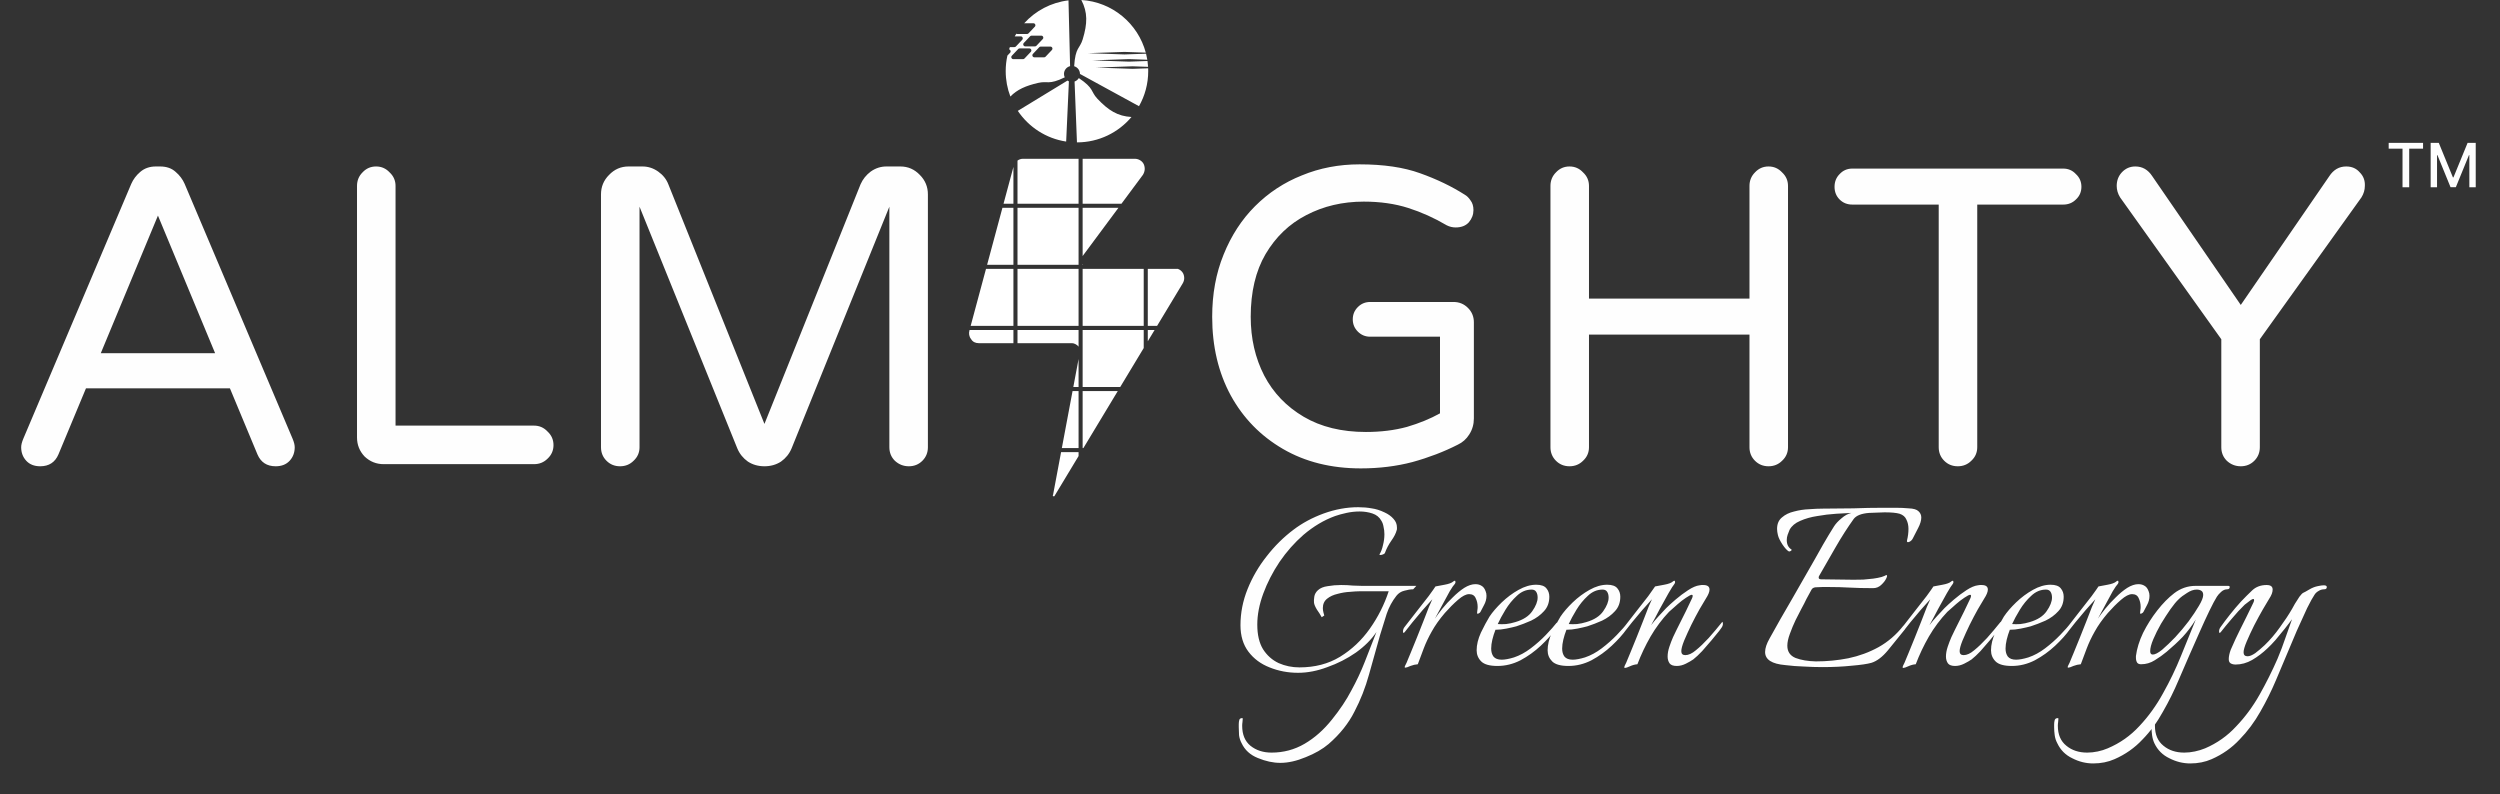
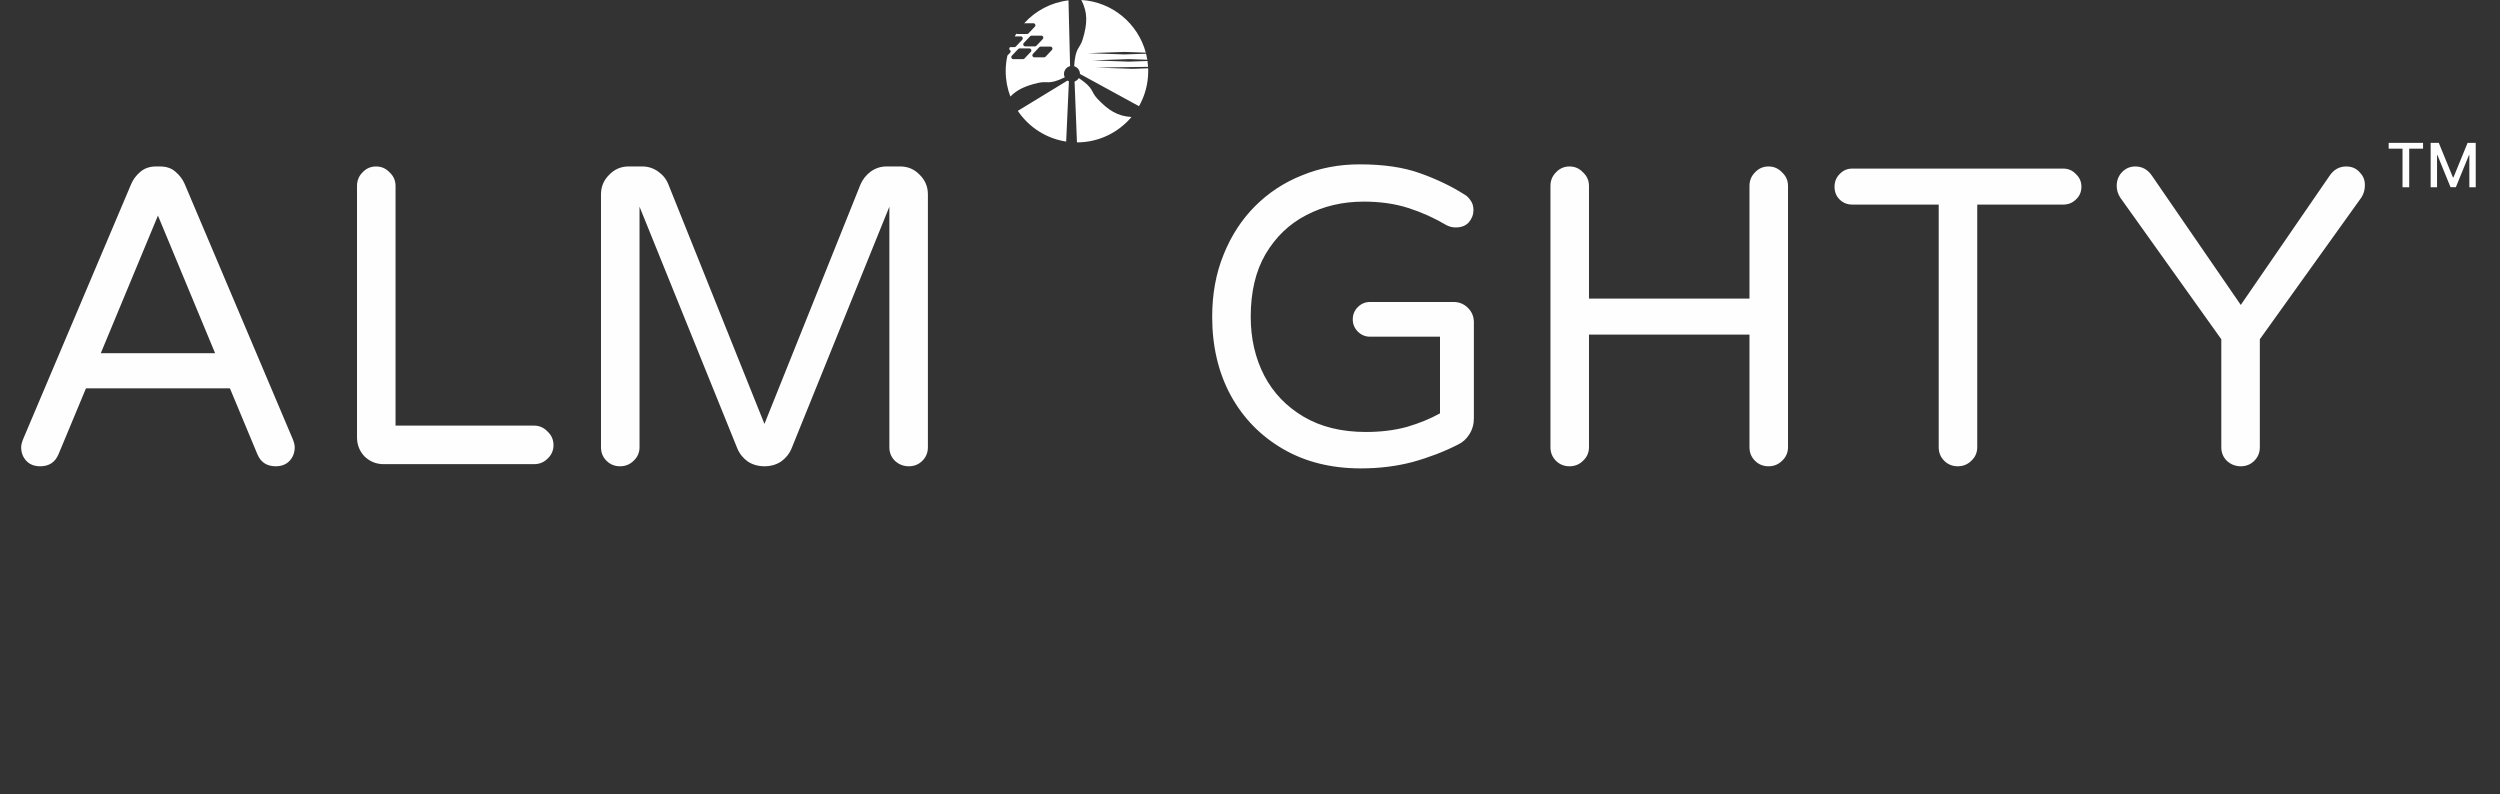
<svg xmlns="http://www.w3.org/2000/svg" width="614" height="195" viewBox="0 0 614 195" fill="none">
  <rect x="0" y="0" width="614" height="195" fill="#333333" stroke="none" />
  <path d="M9.88 114.517C8.424 114.517 7.28 114.066 6.448 113.165C5.616 112.264 5.2 111.154 5.2 109.837C5.2 109.282 5.373 108.589 5.72 107.757L32.24 45.149C32.725 44.04 33.453 43.069 34.424 42.237C35.464 41.336 36.747 40.885 38.272 40.885H39.312C40.907 40.885 42.189 41.336 43.16 42.237C44.131 43.069 44.859 44.04 45.344 45.149L71.864 107.757C72.211 108.589 72.384 109.282 72.384 109.837C72.384 111.154 71.968 112.264 71.136 113.165C70.304 114.066 69.16 114.517 67.704 114.517C65.555 114.517 64.064 113.546 63.232 111.605L56.472 95.381H21.112L14.352 111.605C13.52 113.546 12.029 114.517 9.88 114.517ZM24.752 86.749H52.832L38.792 52.949L24.752 86.749ZM94.234 113.997C92.431 113.997 90.871 113.373 89.554 112.125C88.306 110.808 87.682 109.248 87.682 107.445V45.669C87.682 44.352 88.132 43.242 89.034 42.341C89.935 41.37 91.044 40.885 92.362 40.885C93.679 40.885 94.788 41.37 95.69 42.341C96.66 43.242 97.146 44.352 97.146 45.669V104.533H131.154C132.471 104.533 133.58 105.018 134.482 105.989C135.452 106.89 135.938 108 135.938 109.317C135.938 110.634 135.452 111.744 134.482 112.645C133.58 113.546 132.471 113.997 131.154 113.997H94.234ZM152.284 114.517C150.966 114.517 149.857 114.066 148.956 113.165C148.054 112.264 147.604 111.154 147.604 109.837V47.749C147.604 45.877 148.262 44.282 149.58 42.965C150.897 41.578 152.492 40.885 154.364 40.885H157.796C159.182 40.885 160.465 41.301 161.644 42.133C162.822 42.965 163.654 44.005 164.14 45.253L187.748 104.117L211.356 45.253C211.91 44.005 212.742 42.965 213.852 42.133C215.03 41.301 216.313 40.885 217.7 40.885H221.132C223.004 40.885 224.598 41.578 225.916 42.965C227.233 44.282 227.892 45.877 227.892 47.749V109.837C227.892 111.154 227.441 112.264 226.54 113.165C225.638 114.066 224.529 114.517 223.212 114.517C221.894 114.517 220.75 114.066 219.78 113.165C218.878 112.264 218.428 111.154 218.428 109.837V50.765L194.404 110.149C193.849 111.466 192.982 112.541 191.804 113.373C190.625 114.136 189.273 114.517 187.748 114.517C186.222 114.517 184.87 114.136 183.692 113.373C182.513 112.541 181.646 111.466 181.092 110.149L157.068 50.765V109.837C157.068 111.154 156.582 112.264 155.612 113.165C154.71 114.066 153.601 114.517 152.284 114.517ZM334.216 115.037C326.936 115.037 320.558 113.442 315.08 110.253C309.603 107.064 305.339 102.696 302.288 97.149C299.238 91.533 297.712 85.085 297.712 77.805C297.712 72.189 298.648 67.093 300.52 62.517C302.392 57.872 304.958 53.92 308.216 50.661C311.544 47.333 315.392 44.802 319.76 43.069C324.128 41.266 328.843 40.365 333.904 40.365C339.798 40.365 344.755 41.093 348.776 42.549C352.867 44.005 356.542 45.773 359.8 47.853C360.286 48.13 360.736 48.581 361.152 49.205C361.638 49.829 361.88 50.626 361.88 51.597C361.88 52.706 361.499 53.712 360.736 54.613C359.974 55.445 358.899 55.861 357.512 55.861C356.75 55.861 356.022 55.688 355.328 55.341C352.278 53.538 349.123 52.117 345.864 51.077C342.606 50.037 338.966 49.517 334.944 49.517C329.744 49.517 325.03 50.626 320.8 52.845C316.64 54.994 313.312 58.184 310.816 62.413C308.39 66.573 307.176 71.704 307.176 77.805C307.176 83.144 308.286 87.962 310.504 92.261C312.723 96.49 315.947 99.853 320.176 102.349C324.406 104.845 329.502 106.093 335.464 106.093C339.139 106.093 342.502 105.677 345.552 104.845C348.603 103.944 351.307 102.834 353.664 101.517V82.693H336.504C335.326 82.693 334.32 82.277 333.488 81.445C332.656 80.613 332.24 79.608 332.24 78.429C332.24 77.25 332.656 76.245 333.488 75.413C334.32 74.581 335.326 74.165 336.504 74.165H356.992C358.379 74.165 359.558 74.65 360.528 75.621C361.499 76.592 361.984 77.77 361.984 79.157V102.765C361.984 104.221 361.603 105.538 360.84 106.717C360.147 107.826 359.211 108.658 358.032 109.213C354.635 110.946 350.926 112.368 346.904 113.477C342.952 114.517 338.723 115.037 334.216 115.037ZM385.471 114.517C384.154 114.517 383.044 114.066 382.143 113.165C381.242 112.264 380.791 111.154 380.791 109.837V45.669C380.791 44.352 381.242 43.242 382.143 42.341C383.044 41.37 384.154 40.885 385.471 40.885C386.788 40.885 387.898 41.37 388.799 42.341C389.77 43.242 390.255 44.352 390.255 45.669V73.333H429.671V45.669C429.671 44.352 430.122 43.242 431.023 42.341C431.924 41.37 433.034 40.885 434.351 40.885C435.668 40.885 436.778 41.37 437.679 42.341C438.65 43.242 439.135 44.352 439.135 45.669V109.837C439.135 111.154 438.65 112.264 437.679 113.165C436.778 114.066 435.668 114.517 434.351 114.517C433.034 114.517 431.924 114.066 431.023 113.165C430.122 112.264 429.671 111.154 429.671 109.837V82.173H390.255V109.837C390.255 111.154 389.77 112.264 388.799 113.165C387.898 114.066 386.788 114.517 385.471 114.517ZM480.827 114.517C479.51 114.517 478.4 114.066 477.499 113.165C476.598 112.264 476.147 111.154 476.147 109.837V50.245H454.931C453.683 50.245 452.643 49.829 451.811 48.997C450.979 48.165 450.563 47.125 450.563 45.877C450.563 44.629 450.979 43.589 451.811 42.757C452.643 41.856 453.683 41.405 454.931 41.405H506.723C507.971 41.405 509.011 41.856 509.843 42.757C510.744 43.589 511.195 44.629 511.195 45.877C511.195 47.125 510.744 48.165 509.843 48.997C509.011 49.829 507.971 50.245 506.723 50.245H485.611V109.837C485.611 111.154 485.126 112.264 484.155 113.165C483.254 114.066 482.144 114.517 480.827 114.517ZM550.335 114.517C549.017 114.517 547.873 114.066 546.903 113.165C546.001 112.264 545.551 111.154 545.551 109.837V83.317L520.695 48.477C520.14 47.576 519.863 46.64 519.863 45.669C519.863 44.352 520.279 43.242 521.111 42.341C522.012 41.37 523.121 40.885 524.439 40.885C526.172 40.885 527.559 41.682 528.599 43.277L550.335 74.893L572.071 43.277C573.111 41.682 574.497 40.885 576.231 40.885C577.617 40.885 578.727 41.37 579.559 42.341C580.46 43.242 580.876 44.352 580.807 45.669C580.807 46.64 580.529 47.576 579.975 48.477L555.015 83.317V109.837C555.015 111.154 554.564 112.264 553.663 113.165C552.761 114.066 551.652 114.517 550.335 114.517Z" fill="#FEFEFE" />
-   <path d="M264.957 19.173C268.753 21.72 267.837 22.437 269.479 24.205C272.236 27.142 274.52 28.544 277.892 28.733C274.681 32.545 269.875 34.969 264.501 34.969L263.914 20.02C263.951 20.008 263.989 19.997 264.025 19.981C264.145 19.932 264.258 19.871 264.366 19.799C264.473 19.727 264.572 19.645 264.664 19.554C264.755 19.462 264.837 19.363 264.909 19.255C264.927 19.228 264.941 19.2 264.957 19.173ZM262.171 19.79C262.28 19.865 262.397 19.93 262.521 19.981L261.85 34.769C256.909 34.018 252.647 31.201 249.973 27.227L262.171 19.79ZM265.578 0C273.196 0.463 279.497 5.798 281.406 12.93L276.18 12.748L267.206 13.06L276.18 13.373L281.474 13.188C281.596 13.675 281.698 14.169 281.778 14.671L277.292 14.515L268.319 14.827L277.292 15.14L281.826 14.981C281.893 15.454 281.94 15.932 281.969 16.415L278.155 16.282L269.182 16.595L278.155 16.907L281.986 16.773C281.995 17.004 282.002 17.235 282.002 17.468C282.002 20.6 281.178 23.54 279.736 26.083L265.24 18.16H265.241C265.241 18.031 265.229 17.902 265.203 17.775C265.178 17.648 265.14 17.525 265.091 17.405C265.042 17.286 264.981 17.172 264.909 17.065C264.837 16.957 264.755 16.858 264.664 16.767C264.572 16.675 264.473 16.593 264.366 16.521C264.258 16.449 264.145 16.387 264.025 16.338C263.957 16.309 263.886 16.286 263.815 16.266C264.106 11.527 265.203 12.006 265.906 9.672C267.096 5.766 267.157 3.061 265.578 0ZM262.813 16.244C261.953 16.453 261.314 17.235 261.314 18.16C261.315 18.459 261.383 18.742 261.502 18.997C257.489 20.943 257.313 19.809 254.979 20.357C251.915 21.064 249.806 21.997 248.147 23.71C247.407 21.771 247 19.667 247 17.468C247 16.157 247.145 14.88 247.418 13.651L248.078 12.955C248.352 12.666 248.191 12.207 247.831 12.125C247.89 11.94 247.953 11.757 248.019 11.574H249.137C249.274 11.574 249.406 11.518 249.5 11.418L251.054 9.775C251.355 9.457 251.13 8.932 250.691 8.932H249.22C249.344 8.71 249.472 8.491 249.605 8.275C249.679 8.321 249.767 8.35 249.866 8.35H252.241C252.379 8.35 252.51 8.293 252.604 8.193L254.159 6.552C254.461 6.233 254.235 5.708 253.796 5.708H251.541C254.304 2.665 258.124 0.599 262.421 0.09L262.813 16.244ZM250.429 11.887C250.292 11.887 250.161 11.944 250.066 12.043L248.512 13.685C248.21 14.004 248.436 14.529 248.875 14.529H251.249C251.386 14.529 251.518 14.473 251.612 14.373L253.167 12.73C253.469 12.412 253.243 11.887 252.804 11.887H250.429ZM255.604 11.44C255.467 11.44 255.336 11.496 255.241 11.596L253.687 13.237C253.385 13.556 253.611 14.081 254.05 14.081H256.425C256.562 14.081 256.694 14.024 256.788 13.925L258.343 12.283C258.644 11.964 258.418 11.44 257.979 11.44H255.604ZM253.362 8.753C253.225 8.753 253.093 8.809 252.999 8.909L251.444 10.551C251.143 10.87 251.369 11.395 251.808 11.395H254.183C254.32 11.395 254.452 11.338 254.546 11.238L256.1 9.597C256.401 9.278 256.176 8.753 255.737 8.753H253.362Z" fill="url(#paint0_linear_664_32)" />
-   <path d="M264.897 112.009L259.001 121.788C259.001 121.89 258.901 121.891 258.702 121.891C258.503 121.789 258.503 121.688 258.603 121.688L260.603 111.041H264.897V112.009ZM264.897 110.041H260.791L263.42 96.041H264.897V110.041ZM266.085 110.041H265.897V96.041H274.527L266.085 110.041ZM264.897 95.041H263.608L264.897 88.176V95.041ZM280.897 85.478L275.131 95.041H265.897V81.041H280.897V85.478ZM264.897 85.168C264.86 85.109 264.82 85.049 264.775 84.992C264.377 84.586 263.779 84.284 263.281 84.284H249.897V81.041H264.897V85.168ZM248.897 84.284H240.386C239.59 84.284 238.894 83.98 238.494 83.273C237.997 82.667 237.898 81.859 238.097 81.15L238.126 81.041H248.897V84.284ZM281.897 83.819V81.041H283.573L281.897 83.819ZM248.897 80.041H238.395L242.161 66.041H248.897V80.041ZM264.897 80.041H249.897V66.041H264.897V80.041ZM280.897 80.041H265.897V66.041H280.897V80.041ZM289.309 66.041C289.844 66.243 290.289 66.625 290.556 67.099C290.954 67.907 290.954 68.817 290.457 69.626L284.177 80.041H281.897V66.041H289.309ZM248.897 65.041H242.431L246.196 51.041H248.897V65.041ZM264.897 65.041H249.897V51.041H264.897V65.041ZM265.897 64.833C265.931 64.906 265.968 64.975 266.011 65.041H265.897V64.833ZM266.068 62.649C266.003 62.729 265.946 62.813 265.897 62.899V51.041H274.685L266.068 62.649ZM248.897 50.041H246.465L248.897 40.999V50.041ZM264.897 50.041H249.897V39.446C250.277 39.166 250.736 38.995 251.237 38.995H264.897V50.041ZM278.711 38.995C279.607 38.995 280.502 39.5 280.9 40.309C281.298 41.219 281.199 42.129 280.701 42.938L275.428 50.041H265.897V38.995H278.711Z" fill="url(#paint1_linear_664_32)" />
-   <path d="M314.46 187.36C312.687 187.36 310.843 186.963 308.93 186.17C307.063 185.423 305.733 184.21 304.94 182.53C304.613 181.923 304.403 181.27 304.31 180.57C304.263 179.917 304.24 179.263 304.24 178.61V177.84C304.24 177.467 304.287 177.117 304.38 176.79C304.473 176.51 304.707 176.37 305.08 176.37C305.173 176.37 305.22 176.417 305.22 176.51C305.22 176.79 305.197 177.07 305.15 177.35C305.103 177.63 305.08 177.933 305.08 178.26C305.08 180.407 305.757 182.04 307.11 183.16C308.51 184.28 310.237 184.84 312.29 184.84C315.23 184.84 317.937 184.117 320.41 182.67C322.883 181.223 325.123 179.24 327.13 176.72C329.09 174.293 330.677 171.913 331.89 169.58C333.15 167.293 334.247 164.96 335.18 162.58C336.113 160.2 337.07 157.75 338.05 155.23C336.837 157.05 335.157 158.73 333.01 160.27C330.863 161.763 328.53 162.953 326.01 163.84C323.537 164.773 321.133 165.24 318.8 165.24C316.327 165.24 313.993 164.797 311.8 163.91C309.653 163.07 307.927 161.787 306.62 160.06C305.313 158.333 304.66 156.163 304.66 153.55C304.66 150.517 305.243 147.553 306.41 144.66C307.577 141.767 309.14 139.083 311.1 136.61C313.06 134.09 315.253 131.92 317.68 130.1C319.827 128.467 322.3 127.137 325.1 126.11C327.947 125.083 330.77 124.57 333.57 124.57C334.737 124.57 335.833 124.663 336.86 124.85C337.887 124.99 338.937 125.317 340.01 125.83C340.943 126.25 341.69 126.787 342.25 127.44C342.81 128.047 343.09 128.747 343.09 129.54C343.09 129.633 343.09 129.75 343.09 129.89C343.09 130.03 343.067 130.147 343.02 130.24C342.833 130.987 342.39 131.85 341.69 132.83C341.037 133.763 340.523 134.743 340.15 135.77C340.103 135.957 339.847 136.12 339.38 136.26C338.913 136.353 338.727 136.307 338.82 136.12C339.193 135.513 339.473 134.767 339.66 133.88C339.893 132.993 340.01 132.107 340.01 131.22C340.01 130.567 339.94 129.96 339.8 129.4C339.707 128.793 339.52 128.28 339.24 127.86C338.773 127.02 338.05 126.437 337.07 126.11C336.09 125.783 335.04 125.62 333.92 125.62C332.847 125.62 331.773 125.737 330.7 125.97C329.627 126.203 328.693 126.46 327.9 126.74C325.193 127.72 322.603 129.26 320.13 131.36C317.937 133.273 315.977 135.49 314.25 138.01C312.57 140.53 311.24 143.12 310.26 145.78C309.28 148.44 308.79 150.983 308.79 153.41C308.79 155.883 309.257 157.89 310.19 159.43C311.17 160.97 312.453 162.113 314.04 162.86C315.627 163.56 317.33 163.91 319.15 163.91C322.93 163.91 326.243 163.047 329.09 161.32C331.983 159.547 334.433 157.237 336.44 154.39C338.447 151.543 339.987 148.487 341.06 145.22H333.85C333.29 145.22 332.52 145.267 331.54 145.36C330.56 145.407 329.557 145.57 328.53 145.85C327.503 146.083 326.64 146.48 325.94 147.04C325.24 147.6 324.89 148.37 324.89 149.35C324.89 149.677 324.937 150.027 325.03 150.4C325.123 150.727 325.193 150.983 325.24 151.17L324.61 151.59C324.283 150.983 323.887 150.353 323.42 149.7C323 149 322.767 148.44 322.72 148.02C322.673 147.647 322.697 147.157 322.79 146.55C322.883 145.943 323.187 145.407 323.7 144.94C324.26 144.427 325.053 144.1 326.08 143.96C327.153 143.773 328.25 143.68 329.37 143.68C330.397 143.68 331.377 143.727 332.31 143.82C333.243 143.867 333.99 143.89 334.55 143.89H347.85L347.08 144.73C346.427 144.73 345.703 144.847 344.91 145.08C344.117 145.267 343.463 145.687 342.95 146.34C341.923 147.647 341.13 149.117 340.57 150.75C340.057 152.383 339.52 154.11 338.96 155.93C338.027 159.243 337.117 162.487 336.23 165.66C335.343 168.88 334.153 171.913 332.66 174.76C331.213 177.653 329.09 180.313 326.29 182.74C324.797 184 322.93 185.073 320.69 185.96C318.45 186.893 316.373 187.36 314.46 187.36ZM345.132 163.98C344.945 163.98 344.945 163.793 345.132 163.42C345.365 163 345.575 162.533 345.762 162.02C345.995 161.507 346.229 160.947 346.462 160.34C346.929 159.22 347.442 157.96 348.002 156.56C348.562 155.16 349.099 153.807 349.612 152.5C350.125 151.147 350.569 150.003 350.942 149.07C351.362 148.09 351.642 147.46 351.782 147.18C351.129 147.88 350.335 148.767 349.402 149.84C348.515 150.867 347.675 151.87 346.882 152.85C346.089 153.83 345.482 154.6 345.062 155.16C344.922 155.347 344.805 155.44 344.712 155.44C344.619 155.44 344.572 155.323 344.572 155.09C344.572 154.717 344.689 154.367 344.922 154.04C345.809 152.92 346.789 151.66 347.862 150.26C348.982 148.86 349.985 147.577 350.872 146.41C351.759 145.197 352.319 144.403 352.552 144.03C353.065 143.937 353.812 143.797 354.792 143.61C355.819 143.423 356.519 143.167 356.892 142.84C357.032 142.7 357.172 142.63 357.312 142.63C357.405 142.63 357.452 142.723 357.452 142.91C357.499 143.05 357.452 143.213 357.312 143.4C357.032 143.68 356.612 144.287 356.052 145.22C355.539 146.153 354.955 147.227 354.302 148.44C353.649 149.653 353.019 150.82 352.412 151.94C352.879 151.24 353.485 150.423 354.232 149.49C355.025 148.51 355.889 147.577 356.822 146.69C357.755 145.757 358.689 144.987 359.622 144.38C360.602 143.773 361.512 143.47 362.352 143.47C362.959 143.47 363.472 143.61 363.892 143.89C364.312 144.123 364.639 144.567 364.872 145.22C365.012 145.547 365.082 145.92 365.082 146.34C365.082 147.133 364.872 147.903 364.452 148.65C364.079 149.35 363.799 149.887 363.612 150.26C363.565 150.4 363.402 150.54 363.122 150.68C362.842 150.773 362.725 150.727 362.772 150.54C362.819 150.307 362.842 150.073 362.842 149.84C362.889 149.607 362.912 149.35 362.912 149.07C362.912 148.277 362.749 147.553 362.422 146.9C362.142 146.247 361.605 145.92 360.812 145.92C360.065 145.92 359.155 146.387 358.082 147.32C357.009 148.253 355.935 149.327 354.862 150.54C353.509 152.127 352.435 153.643 351.642 155.09C350.849 156.49 350.195 157.867 349.682 159.22C349.402 159.967 349.122 160.713 348.842 161.46C348.562 162.16 348.352 162.72 348.212 163.14C347.605 163.187 346.999 163.327 346.392 163.56C345.785 163.84 345.365 163.98 345.132 163.98ZM367.774 163.56C365.861 163.56 364.531 163.187 363.784 162.44C363.038 161.693 362.664 160.783 362.664 159.71C362.664 158.357 363.014 156.91 363.714 155.37C364.461 153.83 365.161 152.523 365.814 151.45C366.561 150.33 367.564 149.163 368.824 147.95C370.084 146.737 371.461 145.71 372.954 144.87C374.448 144.03 375.894 143.61 377.294 143.61C378.508 143.61 379.348 143.913 379.814 144.52C380.281 145.08 380.514 145.757 380.514 146.55C380.514 147.997 380.071 149.187 379.184 150.12C378.344 151.053 377.294 151.823 376.034 152.43C374.774 152.99 373.561 153.457 372.394 153.83C371.694 154.017 370.878 154.203 369.944 154.39C369.011 154.577 368.124 154.67 367.284 154.67C366.958 155.51 366.701 156.327 366.514 157.12C366.328 157.913 366.234 158.637 366.234 159.29C366.234 160.083 366.421 160.737 366.794 161.25C367.214 161.763 367.891 162.02 368.824 162.02C369.198 162.02 369.641 161.973 370.154 161.88C370.668 161.787 371.228 161.647 371.834 161.46C373.234 160.993 374.611 160.247 375.964 159.22C377.318 158.193 378.554 157.097 379.674 155.93C380.841 154.717 381.728 153.713 382.334 152.92C382.474 153.06 382.544 153.223 382.544 153.41C382.544 153.643 382.381 154.017 382.054 154.53C381.121 155.837 379.908 157.19 378.414 158.59C376.921 159.99 375.264 161.18 373.444 162.16C371.624 163.093 369.734 163.56 367.774 163.56ZM367.844 153.27C368.451 153.317 369.128 153.317 369.874 153.27C370.668 153.177 371.438 153.013 372.184 152.78C374.098 152.22 375.474 151.333 376.314 150.12C377.201 148.86 377.644 147.74 377.644 146.76C377.644 146.2 377.528 145.733 377.294 145.36C377.061 144.987 376.688 144.8 376.174 144.8C374.821 144.8 373.608 145.313 372.534 146.34C371.461 147.32 370.528 148.463 369.734 149.77C368.941 151.077 368.311 152.243 367.844 153.27ZM385.206 163.56C383.293 163.56 381.963 163.187 381.216 162.44C380.469 161.693 380.096 160.783 380.096 159.71C380.096 158.357 380.446 156.91 381.146 155.37C381.893 153.83 382.593 152.523 383.246 151.45C383.993 150.33 384.996 149.163 386.256 147.95C387.516 146.737 388.893 145.71 390.386 144.87C391.879 144.03 393.326 143.61 394.726 143.61C395.939 143.61 396.779 143.913 397.246 144.52C397.713 145.08 397.946 145.757 397.946 146.55C397.946 147.997 397.503 149.187 396.616 150.12C395.776 151.053 394.726 151.823 393.466 152.43C392.206 152.99 390.993 153.457 389.826 153.83C389.126 154.017 388.309 154.203 387.376 154.39C386.443 154.577 385.556 154.67 384.716 154.67C384.389 155.51 384.133 156.327 383.946 157.12C383.759 157.913 383.666 158.637 383.666 159.29C383.666 160.083 383.853 160.737 384.226 161.25C384.646 161.763 385.323 162.02 386.256 162.02C386.629 162.02 387.073 161.973 387.586 161.88C388.099 161.787 388.659 161.647 389.266 161.46C390.666 160.993 392.043 160.247 393.396 159.22C394.749 158.193 395.986 157.097 397.106 155.93C398.273 154.717 399.159 153.713 399.766 152.92C399.906 153.06 399.976 153.223 399.976 153.41C399.976 153.643 399.813 154.017 399.486 154.53C398.553 155.837 397.339 157.19 395.846 158.59C394.353 159.99 392.696 161.18 390.876 162.16C389.056 163.093 387.166 163.56 385.206 163.56ZM385.276 153.27C385.883 153.317 386.559 153.317 387.306 153.27C388.099 153.177 388.869 153.013 389.616 152.78C391.529 152.22 392.906 151.333 393.746 150.12C394.633 148.86 395.076 147.74 395.076 146.76C395.076 146.2 394.959 145.733 394.726 145.36C394.493 144.987 394.119 144.8 393.606 144.8C392.253 144.8 391.039 145.313 389.966 146.34C388.893 147.32 387.959 148.463 387.166 149.77C386.373 151.077 385.743 152.243 385.276 153.27ZM399.068 164.05C398.881 164.05 398.881 163.84 399.068 163.42C399.301 163 399.511 162.533 399.698 162.02C399.931 161.507 400.164 160.947 400.398 160.34C400.864 159.22 401.378 157.96 401.938 156.56C402.498 155.16 403.034 153.807 403.548 152.5C404.061 151.147 404.504 150.003 404.878 149.07C405.298 148.09 405.578 147.46 405.718 147.18C405.064 147.88 404.271 148.767 403.338 149.84C402.451 150.867 401.611 151.87 400.818 152.85C400.024 153.83 399.418 154.6 398.998 155.16C398.858 155.347 398.741 155.44 398.648 155.44C398.554 155.44 398.508 155.323 398.508 155.09C398.508 154.717 398.624 154.367 398.858 154.04C399.744 152.92 400.724 151.66 401.798 150.26C402.918 148.86 403.921 147.577 404.808 146.41C405.694 145.197 406.254 144.403 406.488 144.03C407.001 143.937 407.748 143.797 408.728 143.61C409.754 143.423 410.454 143.167 410.828 142.84C410.968 142.7 411.108 142.63 411.248 142.63C411.341 142.63 411.388 142.723 411.388 142.91C411.434 143.05 411.388 143.213 411.248 143.4C410.968 143.727 410.478 144.497 409.778 145.71C409.124 146.877 408.401 148.183 407.608 149.63C406.861 151.077 406.161 152.383 405.508 153.55C406.068 152.803 406.674 152.08 407.328 151.38C407.981 150.68 408.611 150.003 409.218 149.35C409.778 148.79 410.548 148.09 411.528 147.25C412.508 146.41 413.534 145.64 414.608 144.94C415.681 144.24 416.614 143.843 417.408 143.75C417.594 143.703 417.758 143.68 417.898 143.68C418.084 143.68 418.224 143.68 418.318 143.68C419.344 143.68 419.858 144.053 419.858 144.8C419.858 145.36 419.554 146.107 418.948 147.04C418.621 147.553 418.108 148.417 417.408 149.63C416.754 150.797 416.078 152.08 415.378 153.48C414.724 154.833 414.141 156.117 413.628 157.33C413.161 158.497 412.928 159.36 412.928 159.92C412.928 160.573 413.254 160.9 413.908 160.9C414.701 160.9 415.564 160.503 416.498 159.71C417.478 158.917 418.528 157.913 419.648 156.7C420.768 155.44 421.888 154.11 423.008 152.71C423.101 152.803 423.148 152.967 423.148 153.2C423.148 153.527 423.031 153.853 422.798 154.18C422.611 154.46 422.424 154.717 422.238 154.95C421.771 155.557 421.141 156.327 420.348 157.26C419.601 158.147 418.831 159.033 418.038 159.92C417.244 160.76 416.521 161.437 415.868 161.95C415.401 162.277 414.794 162.627 414.048 163C413.301 163.373 412.554 163.56 411.808 163.56C410.968 163.56 410.384 163.35 410.058 162.93C409.731 162.463 409.568 161.903 409.568 161.25C409.568 160.503 409.708 159.71 409.988 158.87C410.268 158.03 410.571 157.237 410.898 156.49C411.271 155.697 411.551 155.113 411.738 154.74C412.578 153.107 413.348 151.567 414.048 150.12C414.748 148.673 415.238 147.647 415.518 147.04C415.658 146.76 415.728 146.527 415.728 146.34C415.728 146.013 415.471 145.99 414.958 146.27C414.444 146.55 413.814 146.97 413.068 147.53C412.368 148.09 411.714 148.65 411.108 149.21C410.501 149.723 410.104 150.073 409.918 150.26C408.191 152.08 406.674 154.11 405.368 156.35C404.108 158.543 403.034 160.807 402.148 163.14C401.541 163.187 400.934 163.35 400.328 163.63C399.721 163.91 399.301 164.05 399.068 164.05ZM447.579 163.84C446.086 163.84 444.569 163.793 443.029 163.7C441.489 163.653 439.973 163.537 438.479 163.35C435.166 163.07 433.509 161.997 433.509 160.13C433.509 159.197 433.883 158.077 434.629 156.77C436.403 153.55 438.223 150.353 440.089 147.18C441.956 143.96 443.799 140.74 445.619 137.52C446.179 136.493 446.903 135.21 447.789 133.67C448.676 132.13 449.563 130.66 450.449 129.26C450.869 128.607 451.476 127.953 452.269 127.3C453.063 126.6 453.879 126.157 454.719 125.97C453.739 126.017 452.479 126.087 450.939 126.18C449.446 126.273 447.906 126.46 446.319 126.74C444.779 126.973 443.379 127.37 442.119 127.93C440.906 128.443 440.043 129.167 439.529 130.1C439.343 130.52 439.179 130.94 439.039 131.36C438.899 131.78 438.829 132.2 438.829 132.62C438.829 133.693 439.203 134.463 439.949 134.93C439.996 134.93 440.019 134.977 440.019 135.07C440.019 135.163 439.926 135.257 439.739 135.35C439.599 135.443 439.459 135.467 439.319 135.42C438.899 135.187 438.386 134.627 437.779 133.74C437.173 132.807 436.799 132.037 436.659 131.43C436.519 130.87 436.449 130.357 436.449 129.89C436.449 128.677 436.846 127.743 437.639 127.09C438.433 126.39 439.436 125.9 440.649 125.62C441.863 125.293 443.099 125.107 444.359 125.06C445.619 124.967 446.739 124.92 447.719 124.92C450.193 124.92 452.666 124.897 455.139 124.85C457.613 124.757 460.063 124.71 462.489 124.71C463.563 124.71 464.613 124.71 465.639 124.71C466.713 124.71 467.763 124.757 468.789 124.85C469.956 124.897 470.749 125.13 471.169 125.55C471.636 125.97 471.869 126.483 471.869 127.09C471.869 127.837 471.613 128.7 471.099 129.68C470.633 130.613 470.189 131.477 469.769 132.27C469.583 132.643 469.279 132.923 468.859 133.11C468.439 133.25 468.276 133.11 468.369 132.69C468.603 131.757 468.719 130.823 468.719 129.89C468.719 129.05 468.556 128.303 468.229 127.65C467.949 126.95 467.389 126.46 466.549 126.18C465.756 125.947 464.519 125.83 462.839 125.83C462.233 125.83 461.603 125.853 460.949 125.9C460.343 125.9 459.713 125.923 459.059 125.97C457.193 126.11 455.933 126.6 455.279 127.44C453.739 129.587 452.246 131.92 450.799 134.44C449.399 136.913 448.046 139.27 446.739 141.51C446.693 141.603 446.669 141.72 446.669 141.86C446.669 142.14 446.879 142.28 447.299 142.28C448.933 142.28 450.683 142.303 452.549 142.35C454.463 142.397 456.143 142.397 457.589 142.35C457.916 142.303 458.406 142.257 459.059 142.21C459.759 142.163 460.459 142.07 461.159 141.93C461.906 141.79 462.466 141.627 462.839 141.44C463.073 141.3 463.213 141.23 463.259 141.23C463.539 141.23 463.539 141.51 463.259 142.07C463.026 142.583 462.606 143.12 461.999 143.68C461.439 144.193 460.786 144.45 460.039 144.45C457.753 144.45 455.816 144.403 454.229 144.31C452.689 144.217 450.963 144.17 449.049 144.17C448.583 144.17 448.093 144.17 447.579 144.17C447.066 144.17 446.506 144.193 445.899 144.24C445.433 144.287 445.106 144.473 444.919 144.8C444.453 145.64 444.033 146.41 443.659 147.11C443.333 147.81 442.913 148.627 442.399 149.56C442.026 150.26 441.559 151.17 440.999 152.29C440.486 153.363 440.019 154.483 439.599 155.65C439.179 156.77 438.969 157.75 438.969 158.59C438.969 160.037 439.646 161.04 440.999 161.6C442.353 162.113 444.009 162.393 445.969 162.44C448.676 162.44 451.336 162.183 453.949 161.67C456.609 161.11 459.083 160.2 461.369 158.94C463.703 157.633 465.733 155.883 467.459 153.69C467.553 153.597 467.623 153.55 467.669 153.55C467.809 153.55 467.903 153.69 467.949 153.97C467.996 154.203 467.973 154.39 467.879 154.53C466.433 156.303 465.033 158.03 463.679 159.71C462.326 161.343 460.973 162.37 459.619 162.79C458.639 163.07 457.053 163.303 454.859 163.49C452.666 163.723 450.239 163.84 447.579 163.84ZM467.427 164.05C467.24 164.05 467.24 163.84 467.427 163.42C467.66 163 467.87 162.533 468.057 162.02C468.29 161.507 468.524 160.947 468.757 160.34C469.224 159.22 469.737 157.96 470.297 156.56C470.857 155.16 471.394 153.807 471.907 152.5C472.42 151.147 472.864 150.003 473.237 149.07C473.657 148.09 473.937 147.46 474.077 147.18C473.424 147.88 472.63 148.767 471.697 149.84C470.81 150.867 469.97 151.87 469.177 152.85C468.384 153.83 467.777 154.6 467.357 155.16C467.217 155.347 467.1 155.44 467.007 155.44C466.914 155.44 466.867 155.323 466.867 155.09C466.867 154.717 466.984 154.367 467.217 154.04C468.104 152.92 469.084 151.66 470.157 150.26C471.277 148.86 472.28 147.577 473.167 146.41C474.054 145.197 474.614 144.403 474.847 144.03C475.36 143.937 476.107 143.797 477.087 143.61C478.114 143.423 478.814 143.167 479.187 142.84C479.327 142.7 479.467 142.63 479.607 142.63C479.7 142.63 479.747 142.723 479.747 142.91C479.794 143.05 479.747 143.213 479.607 143.4C479.327 143.727 478.837 144.497 478.137 145.71C477.484 146.877 476.76 148.183 475.967 149.63C475.22 151.077 474.52 152.383 473.867 153.55C474.427 152.803 475.034 152.08 475.687 151.38C476.34 150.68 476.97 150.003 477.577 149.35C478.137 148.79 478.907 148.09 479.887 147.25C480.867 146.41 481.894 145.64 482.967 144.94C484.04 144.24 484.974 143.843 485.767 143.75C485.954 143.703 486.117 143.68 486.257 143.68C486.444 143.68 486.584 143.68 486.677 143.68C487.704 143.68 488.217 144.053 488.217 144.8C488.217 145.36 487.914 146.107 487.307 147.04C486.98 147.553 486.467 148.417 485.767 149.63C485.114 150.797 484.437 152.08 483.737 153.48C483.084 154.833 482.5 156.117 481.987 157.33C481.52 158.497 481.287 159.36 481.287 159.92C481.287 160.573 481.614 160.9 482.267 160.9C483.06 160.9 483.924 160.503 484.857 159.71C485.837 158.917 486.887 157.913 488.007 156.7C489.127 155.44 490.247 154.11 491.367 152.71C491.46 152.803 491.507 152.967 491.507 153.2C491.507 153.527 491.39 153.853 491.157 154.18C490.97 154.46 490.784 154.717 490.597 154.95C490.13 155.557 489.5 156.327 488.707 157.26C487.96 158.147 487.19 159.033 486.397 159.92C485.604 160.76 484.88 161.437 484.227 161.95C483.76 162.277 483.154 162.627 482.407 163C481.66 163.373 480.914 163.56 480.167 163.56C479.327 163.56 478.744 163.35 478.417 162.93C478.09 162.463 477.927 161.903 477.927 161.25C477.927 160.503 478.067 159.71 478.347 158.87C478.627 158.03 478.93 157.237 479.257 156.49C479.63 155.697 479.91 155.113 480.097 154.74C480.937 153.107 481.707 151.567 482.407 150.12C483.107 148.673 483.597 147.647 483.877 147.04C484.017 146.76 484.087 146.527 484.087 146.34C484.087 146.013 483.83 145.99 483.317 146.27C482.804 146.55 482.174 146.97 481.427 147.53C480.727 148.09 480.074 148.65 479.467 149.21C478.86 149.723 478.464 150.073 478.277 150.26C476.55 152.08 475.034 154.11 473.727 156.35C472.467 158.543 471.394 160.807 470.507 163.14C469.9 163.187 469.294 163.35 468.687 163.63C468.08 163.91 467.66 164.05 467.427 164.05ZM494.102 163.56C492.189 163.56 490.859 163.187 490.112 162.44C489.366 161.693 488.992 160.783 488.992 159.71C488.992 158.357 489.342 156.91 490.042 155.37C490.789 153.83 491.489 152.523 492.142 151.45C492.889 150.33 493.892 149.163 495.152 147.95C496.412 146.737 497.789 145.71 499.282 144.87C500.776 144.03 502.222 143.61 503.622 143.61C504.836 143.61 505.676 143.913 506.142 144.52C506.609 145.08 506.842 145.757 506.842 146.55C506.842 147.997 506.399 149.187 505.512 150.12C504.672 151.053 503.622 151.823 502.362 152.43C501.102 152.99 499.889 153.457 498.722 153.83C498.022 154.017 497.206 154.203 496.272 154.39C495.339 154.577 494.452 154.67 493.612 154.67C493.286 155.51 493.029 156.327 492.842 157.12C492.656 157.913 492.562 158.637 492.562 159.29C492.562 160.083 492.749 160.737 493.122 161.25C493.542 161.763 494.219 162.02 495.152 162.02C495.526 162.02 495.969 161.973 496.482 161.88C496.996 161.787 497.556 161.647 498.162 161.46C499.562 160.993 500.939 160.247 502.292 159.22C503.646 158.193 504.882 157.097 506.002 155.93C507.169 154.717 508.056 153.713 508.662 152.92C508.802 153.06 508.872 153.223 508.872 153.41C508.872 153.643 508.709 154.017 508.382 154.53C507.449 155.837 506.236 157.19 504.742 158.59C503.249 159.99 501.592 161.18 499.772 162.16C497.952 163.093 496.062 163.56 494.102 163.56ZM494.172 153.27C494.779 153.317 495.456 153.317 496.202 153.27C496.996 153.177 497.766 153.013 498.512 152.78C500.426 152.22 501.802 151.333 502.642 150.12C503.529 148.86 503.972 147.74 503.972 146.76C503.972 146.2 503.856 145.733 503.622 145.36C503.389 144.987 503.016 144.8 502.502 144.8C501.149 144.8 499.936 145.313 498.862 146.34C497.789 147.32 496.856 148.463 496.062 149.77C495.269 151.077 494.639 152.243 494.172 153.27ZM507.964 163.98C507.777 163.98 507.777 163.793 507.964 163.42C508.197 163 508.407 162.533 508.594 162.02C508.827 161.507 509.061 160.947 509.294 160.34C509.761 159.22 510.274 157.96 510.834 156.56C511.394 155.16 511.931 153.807 512.444 152.5C512.957 151.147 513.401 150.003 513.774 149.07C514.194 148.09 514.474 147.46 514.614 147.18C513.961 147.88 513.167 148.767 512.234 149.84C511.347 150.867 510.507 151.87 509.714 152.85C508.921 153.83 508.314 154.6 507.894 155.16C507.754 155.347 507.637 155.44 507.544 155.44C507.451 155.44 507.404 155.323 507.404 155.09C507.404 154.717 507.521 154.367 507.754 154.04C508.641 152.92 509.621 151.66 510.694 150.26C511.814 148.86 512.817 147.577 513.704 146.41C514.591 145.197 515.151 144.403 515.384 144.03C515.897 143.937 516.644 143.797 517.624 143.61C518.651 143.423 519.351 143.167 519.724 142.84C519.864 142.7 520.004 142.63 520.144 142.63C520.237 142.63 520.284 142.723 520.284 142.91C520.331 143.05 520.284 143.213 520.144 143.4C519.864 143.68 519.444 144.287 518.884 145.22C518.371 146.153 517.787 147.227 517.134 148.44C516.481 149.653 515.851 150.82 515.244 151.94C515.711 151.24 516.317 150.423 517.064 149.49C517.857 148.51 518.721 147.577 519.654 146.69C520.587 145.757 521.521 144.987 522.454 144.38C523.434 143.773 524.344 143.47 525.184 143.47C525.791 143.47 526.304 143.61 526.724 143.89C527.144 144.123 527.471 144.567 527.704 145.22C527.844 145.547 527.914 145.92 527.914 146.34C527.914 147.133 527.704 147.903 527.284 148.65C526.911 149.35 526.631 149.887 526.444 150.26C526.397 150.4 526.234 150.54 525.954 150.68C525.674 150.773 525.557 150.727 525.604 150.54C525.651 150.307 525.674 150.073 525.674 149.84C525.721 149.607 525.744 149.35 525.744 149.07C525.744 148.277 525.581 147.553 525.254 146.9C524.974 146.247 524.437 145.92 523.644 145.92C522.897 145.92 521.987 146.387 520.914 147.32C519.841 148.253 518.767 149.327 517.694 150.54C516.341 152.127 515.267 153.643 514.474 155.09C513.681 156.49 513.027 157.867 512.514 159.22C512.234 159.967 511.954 160.713 511.674 161.46C511.394 162.16 511.184 162.72 511.044 163.14C510.437 163.187 509.831 163.327 509.224 163.56C508.617 163.84 508.197 163.98 507.964 163.98ZM514.086 187.5C512.313 187.5 510.61 187.08 508.976 186.24C507.296 185.447 506.06 184.21 505.266 182.53C504.94 181.923 504.73 181.27 504.636 180.57C504.543 179.917 504.496 179.263 504.496 178.61V177.91C504.496 177.537 504.543 177.187 504.636 176.86C504.73 176.533 504.986 176.37 505.406 176.37C505.5 176.37 505.546 176.417 505.546 176.51C505.546 176.79 505.523 177.07 505.476 177.35C505.43 177.63 505.406 177.933 505.406 178.26C505.406 180.407 506.106 182.04 507.506 183.16C508.86 184.28 510.563 184.84 512.616 184.84C513.456 184.84 514.32 184.747 515.206 184.56C516.093 184.373 516.91 184.117 517.656 183.79C520.643 182.53 523.233 180.71 525.426 178.33C527.666 175.95 529.603 173.267 531.236 170.28C532.916 167.293 534.386 164.237 535.646 161.11C536.953 157.937 538.166 154.95 539.286 152.15C538.306 153.737 537.233 155.16 536.066 156.42C534.9 157.633 533.593 158.847 532.146 160.06C531.26 160.807 530.28 161.507 529.206 162.16C528.18 162.813 527.06 163.14 525.846 163.14C525.38 163.14 525.053 163 524.866 162.72C524.68 162.393 524.586 162.02 524.586 161.6V161.11C524.82 159.29 525.403 157.4 526.336 155.44C527.316 153.48 528.483 151.637 529.836 149.91C531.19 148.183 532.566 146.783 533.966 145.71C535.553 144.497 537.303 143.89 539.216 143.89H547.266C547.5 143.89 547.616 143.983 547.616 144.17C547.616 144.543 547.406 144.73 546.986 144.73C546.473 144.73 545.983 144.94 545.516 145.36C545.05 145.78 544.7 146.177 544.466 146.55C544 147.297 543.393 148.44 542.646 149.98C541.9 151.52 541.083 153.293 540.196 155.3C539.31 157.26 538.423 159.267 537.536 161.32C536.65 163.327 535.833 165.217 535.086 166.99C533.966 169.65 532.683 172.24 531.236 174.76C529.836 177.327 528.156 179.613 526.196 181.62C524.283 183.673 521.996 185.283 519.336 186.45C517.75 187.15 516 187.5 514.086 187.5ZM528.716 160.76C529.276 160.76 530.046 160.363 531.026 159.57C532.006 158.73 533.08 157.703 534.246 156.49C535.413 155.23 536.51 153.923 537.536 152.57C538.563 151.17 539.403 149.91 540.056 148.79C540.756 147.623 541.106 146.737 541.106 146.13C541.106 145.617 540.943 145.267 540.616 145.08C540.336 144.893 539.963 144.8 539.496 144.8C538.75 144.8 537.956 145.08 537.116 145.64C536.276 146.153 535.6 146.667 535.086 147.18C534.526 147.693 533.85 148.51 533.056 149.63C532.31 150.703 531.54 151.893 530.746 153.2C530 154.507 529.37 155.767 528.856 156.98C528.343 158.193 528.086 159.173 528.086 159.92C528.086 160.48 528.296 160.76 528.716 160.76ZM537.932 187.5C536.158 187.5 534.455 187.08 532.822 186.24C531.142 185.447 529.905 184.21 529.112 182.53C528.832 181.923 528.645 181.27 528.552 180.57C528.458 179.917 528.412 179.263 528.412 178.61V177.84C528.412 177.467 528.458 177.117 528.552 176.79C528.645 176.51 528.878 176.37 529.252 176.37C529.345 176.37 529.392 176.417 529.392 176.51C529.392 176.79 529.368 177.07 529.322 177.35C529.275 177.63 529.252 177.933 529.252 178.26C529.252 180.407 529.952 182.04 531.352 183.16C532.705 184.28 534.408 184.84 536.462 184.84C537.302 184.84 538.165 184.747 539.052 184.56C539.938 184.373 540.778 184.117 541.572 183.79C544.512 182.53 547.055 180.733 549.202 178.4C551.395 176.113 553.308 173.523 554.942 170.63C556.575 167.737 558.045 164.797 559.352 161.81C560.098 160.037 560.752 158.31 561.312 156.63C561.918 154.95 562.455 153.433 562.922 152.08C562.455 152.733 561.848 153.527 561.102 154.46C560.355 155.393 559.608 156.303 558.862 157.19C558.115 158.03 557.462 158.707 556.902 159.22C555.735 160.34 554.475 161.297 553.122 162.09C551.815 162.837 550.462 163.21 549.062 163.21C548.595 163.21 548.198 163.117 547.872 162.93C547.545 162.743 547.382 162.393 547.382 161.88C547.382 161.227 547.545 160.457 547.872 159.57C548.245 158.683 548.642 157.797 549.062 156.91C549.482 156.023 549.832 155.3 550.112 154.74C550.672 153.667 551.208 152.593 551.722 151.52C552.235 150.447 552.678 149.537 553.052 148.79C553.425 148.09 553.612 147.623 553.612 147.39C553.612 147.017 553.332 147.017 552.772 147.39C552.258 147.763 551.768 148.137 551.302 148.51C550.275 149.49 549.202 150.657 548.082 152.01C546.962 153.317 546.098 154.367 545.492 155.16C545.352 155.347 545.235 155.44 545.142 155.44C545.048 155.44 545.002 155.323 545.002 155.09C545.002 154.717 545.118 154.367 545.352 154.04C546.005 153.107 546.775 152.08 547.662 150.96C548.548 149.84 549.458 148.767 550.392 147.74C551.278 146.807 552.188 145.897 553.122 145.01C554.055 144.123 555.245 143.68 556.692 143.68C557.672 143.68 558.162 144.053 558.162 144.8C558.162 145.453 557.882 146.2 557.322 147.04C556.995 147.553 556.482 148.417 555.782 149.63C555.082 150.843 554.358 152.173 553.612 153.62C552.912 155.02 552.305 156.327 551.792 157.54C551.278 158.753 551.022 159.64 551.022 160.2C551.022 160.853 551.348 161.18 552.002 161.18C552.515 161.18 553.145 160.923 553.892 160.41C554.638 159.85 555.408 159.197 556.202 158.45C557.555 157.143 558.792 155.697 559.912 154.11C561.078 152.523 562.082 151.007 562.922 149.56C563.062 149.327 563.295 148.907 563.622 148.3C563.995 147.693 564.368 147.11 564.742 146.55C565.162 145.99 565.488 145.663 565.722 145.57C565.955 145.477 566.422 145.22 567.122 144.8C567.822 144.38 568.522 144.1 569.222 143.96C569.875 143.82 570.365 143.75 570.692 143.75C571.205 143.75 571.462 143.89 571.462 144.17C571.462 144.543 571.252 144.73 570.832 144.73C570.318 144.73 569.852 144.87 569.432 145.15C569.012 145.383 568.685 145.687 568.452 146.06C568.032 146.667 567.425 147.763 566.632 149.35C565.885 150.937 565.045 152.78 564.112 154.88C563.225 156.933 562.338 159.033 561.452 161.18C560.565 163.28 559.748 165.217 559.002 166.99C557.882 169.65 556.598 172.24 555.152 174.76C553.705 177.327 552.002 179.613 550.042 181.62C548.128 183.673 545.842 185.283 543.182 186.45C541.595 187.15 539.845 187.5 537.932 187.5Z" fill="#FEFEFE" />
+   <path d="M264.957 19.173C268.753 21.72 267.837 22.437 269.479 24.205C272.236 27.142 274.52 28.544 277.892 28.733C274.681 32.545 269.875 34.969 264.501 34.969L263.914 20.02C263.951 20.008 263.989 19.997 264.025 19.981C264.145 19.932 264.258 19.871 264.366 19.799C264.473 19.727 264.572 19.645 264.664 19.554C264.755 19.462 264.837 19.363 264.909 19.255C264.927 19.228 264.941 19.2 264.957 19.173ZM262.171 19.79C262.28 19.865 262.397 19.93 262.521 19.981L261.85 34.769C256.909 34.018 252.647 31.201 249.973 27.227L262.171 19.79ZM265.578 0C273.196 0.463 279.497 5.798 281.406 12.93L276.18 12.748L267.206 13.06L276.18 13.373L281.474 13.188C281.596 13.675 281.698 14.169 281.778 14.671L277.292 14.515L268.319 14.827L277.292 15.14L281.826 14.981C281.893 15.454 281.94 15.932 281.969 16.415L269.182 16.595L278.155 16.907L281.986 16.773C281.995 17.004 282.002 17.235 282.002 17.468C282.002 20.6 281.178 23.54 279.736 26.083L265.24 18.16H265.241C265.241 18.031 265.229 17.902 265.203 17.775C265.178 17.648 265.14 17.525 265.091 17.405C265.042 17.286 264.981 17.172 264.909 17.065C264.837 16.957 264.755 16.858 264.664 16.767C264.572 16.675 264.473 16.593 264.366 16.521C264.258 16.449 264.145 16.387 264.025 16.338C263.957 16.309 263.886 16.286 263.815 16.266C264.106 11.527 265.203 12.006 265.906 9.672C267.096 5.766 267.157 3.061 265.578 0ZM262.813 16.244C261.953 16.453 261.314 17.235 261.314 18.16C261.315 18.459 261.383 18.742 261.502 18.997C257.489 20.943 257.313 19.809 254.979 20.357C251.915 21.064 249.806 21.997 248.147 23.71C247.407 21.771 247 19.667 247 17.468C247 16.157 247.145 14.88 247.418 13.651L248.078 12.955C248.352 12.666 248.191 12.207 247.831 12.125C247.89 11.94 247.953 11.757 248.019 11.574H249.137C249.274 11.574 249.406 11.518 249.5 11.418L251.054 9.775C251.355 9.457 251.13 8.932 250.691 8.932H249.22C249.344 8.71 249.472 8.491 249.605 8.275C249.679 8.321 249.767 8.35 249.866 8.35H252.241C252.379 8.35 252.51 8.293 252.604 8.193L254.159 6.552C254.461 6.233 254.235 5.708 253.796 5.708H251.541C254.304 2.665 258.124 0.599 262.421 0.09L262.813 16.244ZM250.429 11.887C250.292 11.887 250.161 11.944 250.066 12.043L248.512 13.685C248.21 14.004 248.436 14.529 248.875 14.529H251.249C251.386 14.529 251.518 14.473 251.612 14.373L253.167 12.73C253.469 12.412 253.243 11.887 252.804 11.887H250.429ZM255.604 11.44C255.467 11.44 255.336 11.496 255.241 11.596L253.687 13.237C253.385 13.556 253.611 14.081 254.05 14.081H256.425C256.562 14.081 256.694 14.024 256.788 13.925L258.343 12.283C258.644 11.964 258.418 11.44 257.979 11.44H255.604ZM253.362 8.753C253.225 8.753 253.093 8.809 252.999 8.909L251.444 10.551C251.143 10.87 251.369 11.395 251.808 11.395H254.183C254.32 11.395 254.452 11.338 254.546 11.238L256.1 9.597C256.401 9.278 256.176 8.753 255.737 8.753H253.362Z" fill="url(#paint0_linear_664_32)" />
  <path d="M586.661 36.508V35.091H595.103V36.508H591.7V46H590.059V36.508H586.661ZM596.969 35.091H598.967L602.44 43.571H602.567L606.04 35.091H608.038V46H606.472V38.106H606.371L603.153 45.984H601.854L598.636 38.1H598.535V46H596.969V35.091Z" fill="#FEFEFE" />
  <defs>
    <linearGradient id="paint0_linear_664_32" x1="244.247" y1="16.878" x2="285.148" y2="20.81" gradientUnits="userSpaceOnUse">
      <stop stop-color="white" />
      <stop offset="1" stop-color="white" />
    </linearGradient>
    <linearGradient id="paint1_linear_664_32" x1="264" y1="22.999" x2="266" y2="115.499" gradientUnits="userSpaceOnUse">
      <stop stop-color="white" />
      <stop offset="1" stop-color="white" />
    </linearGradient>
  </defs>
</svg>